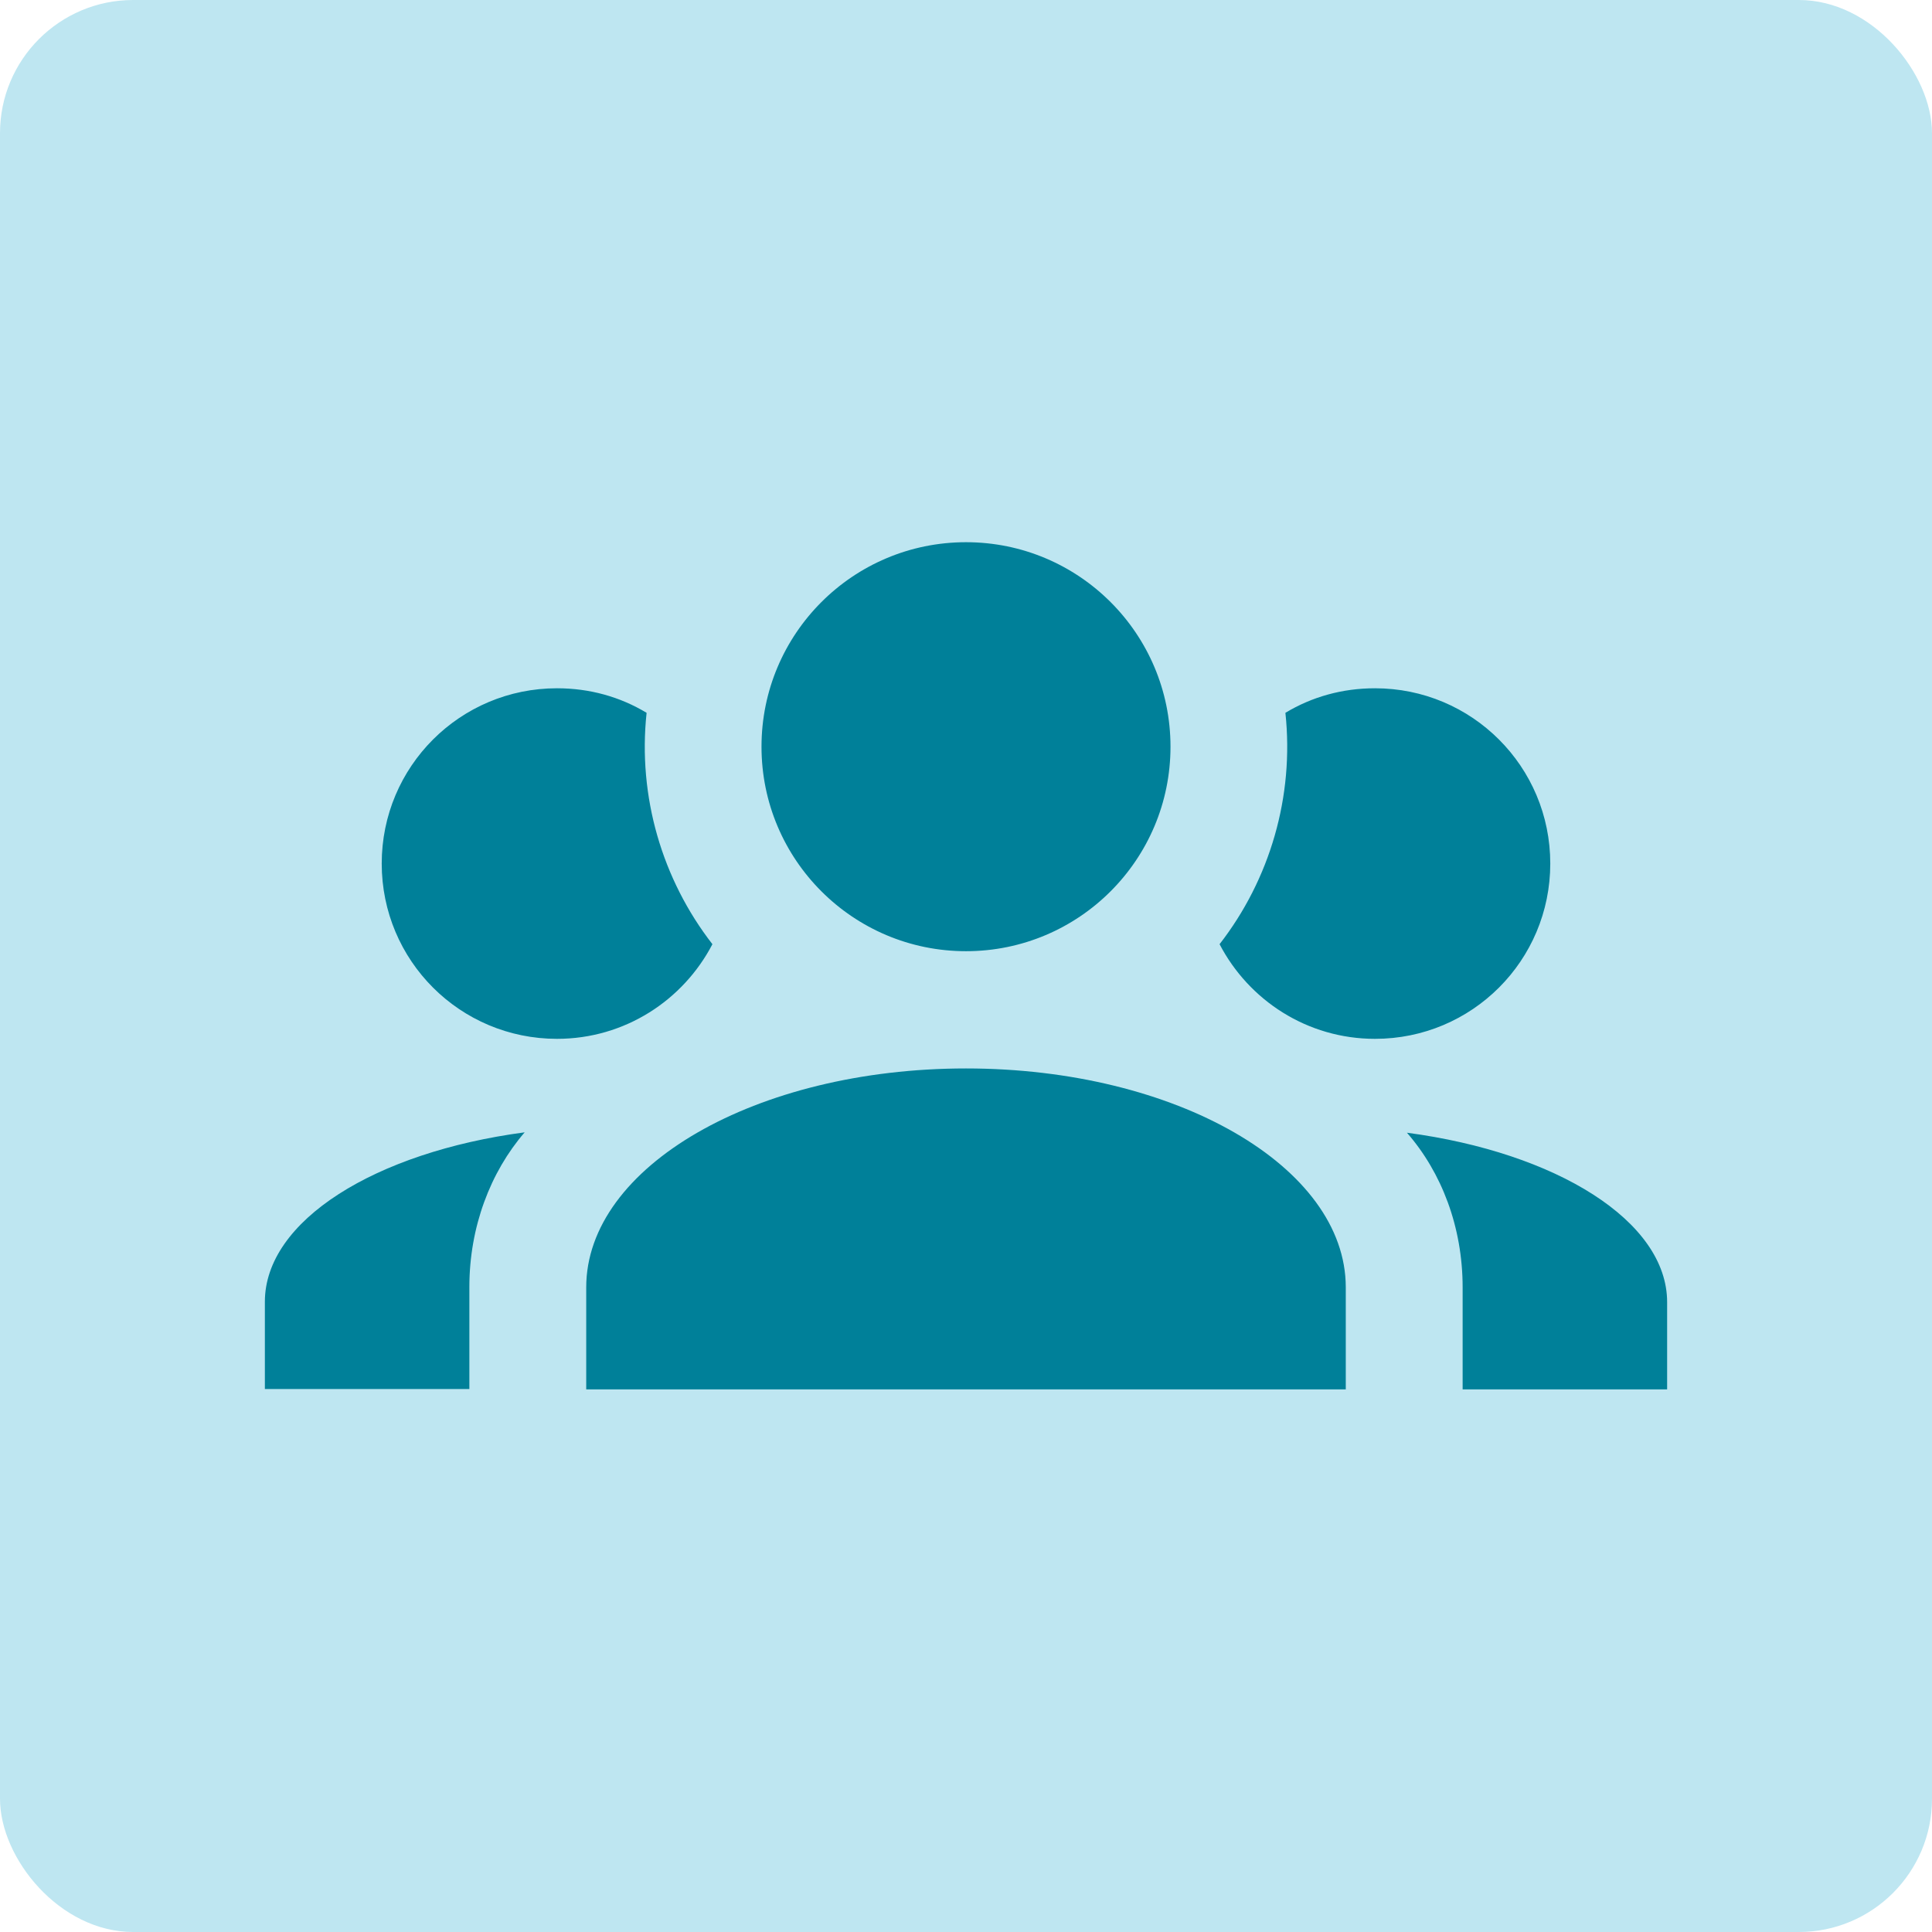
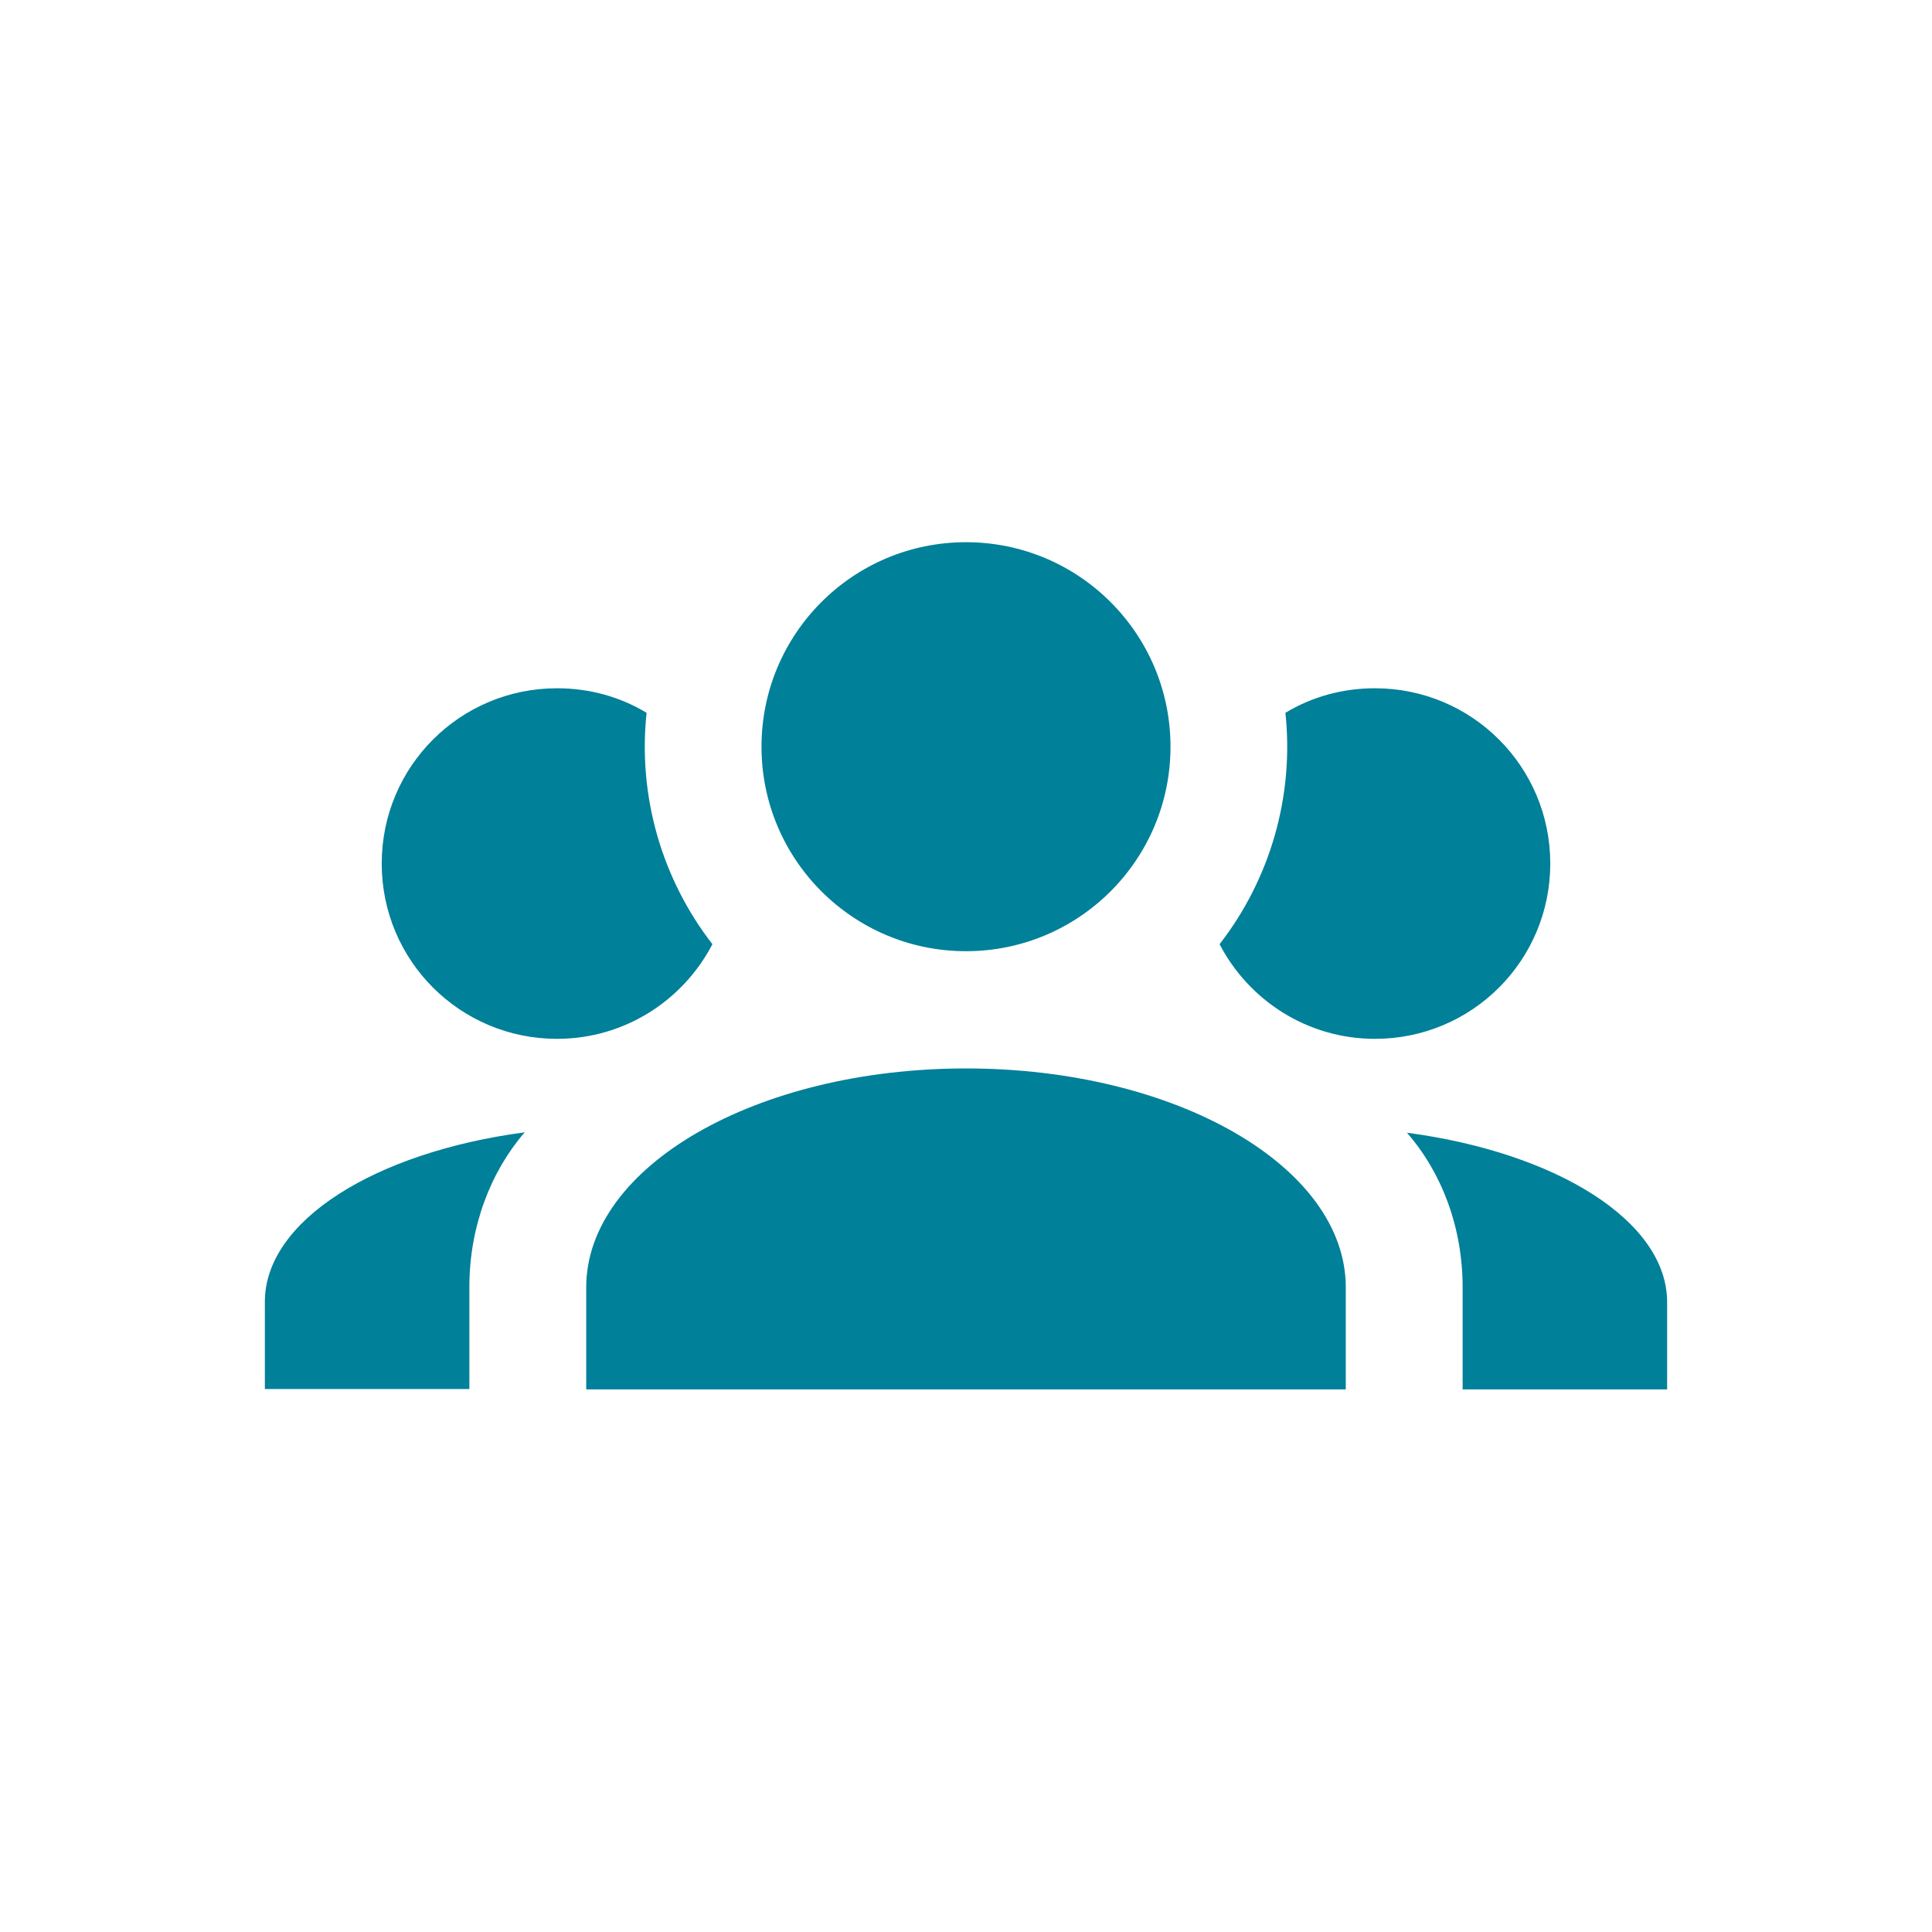
<svg xmlns="http://www.w3.org/2000/svg" id="Layer_2" data-name="Layer 2" viewBox="0 0 49.6 49.6">
  <defs>
    <style>
      .cls-1 {
        fill: #008099;
      }

      .cls-2 {
        fill: #bee6f1;
      }
    </style>
  </defs>
-   <rect class="cls-2" width="49.6" height="49.6" rx="3.42" ry="3.42" />
  <path class="cls-1" d="M24.8,13.92c2.9,0,5.25,2.35,5.25,5.25s-2.35,5.25-5.25,5.25-5.25-2.35-5.25-5.25,2.35-5.25,5.25-5.25M14.3,17.67c.84,0,1.62.22,2.3.63-.23,2.15.4,4.28,1.69,5.94-.75,1.44-2.25,2.43-3.99,2.43-2.49,0-4.5-2.01-4.5-4.5s2.01-4.5,4.5-4.5M35.3,17.67c2.49,0,4.5,2.01,4.5,4.5s-2.01,4.5-4.5,4.5c-1.74,0-3.24-.99-3.99-2.43,1.29-1.66,1.92-3.79,1.69-5.94.68-.41,1.46-.63,2.3-.63M15.05,33.05c0-3.1,4.36-5.62,9.75-5.62s9.75,2.52,9.75,5.62v2.62H15.05v-2.62M6.8,35.67v-2.25c0-2.08,2.83-3.84,6.67-4.35-.88,1.02-1.42,2.43-1.42,3.97v2.62h-5.25M42.8,35.67h-5.25v-2.62c0-1.55-.54-2.95-1.43-3.97,3.84.51,6.68,2.27,6.68,4.35v2.25Z" />
</svg>